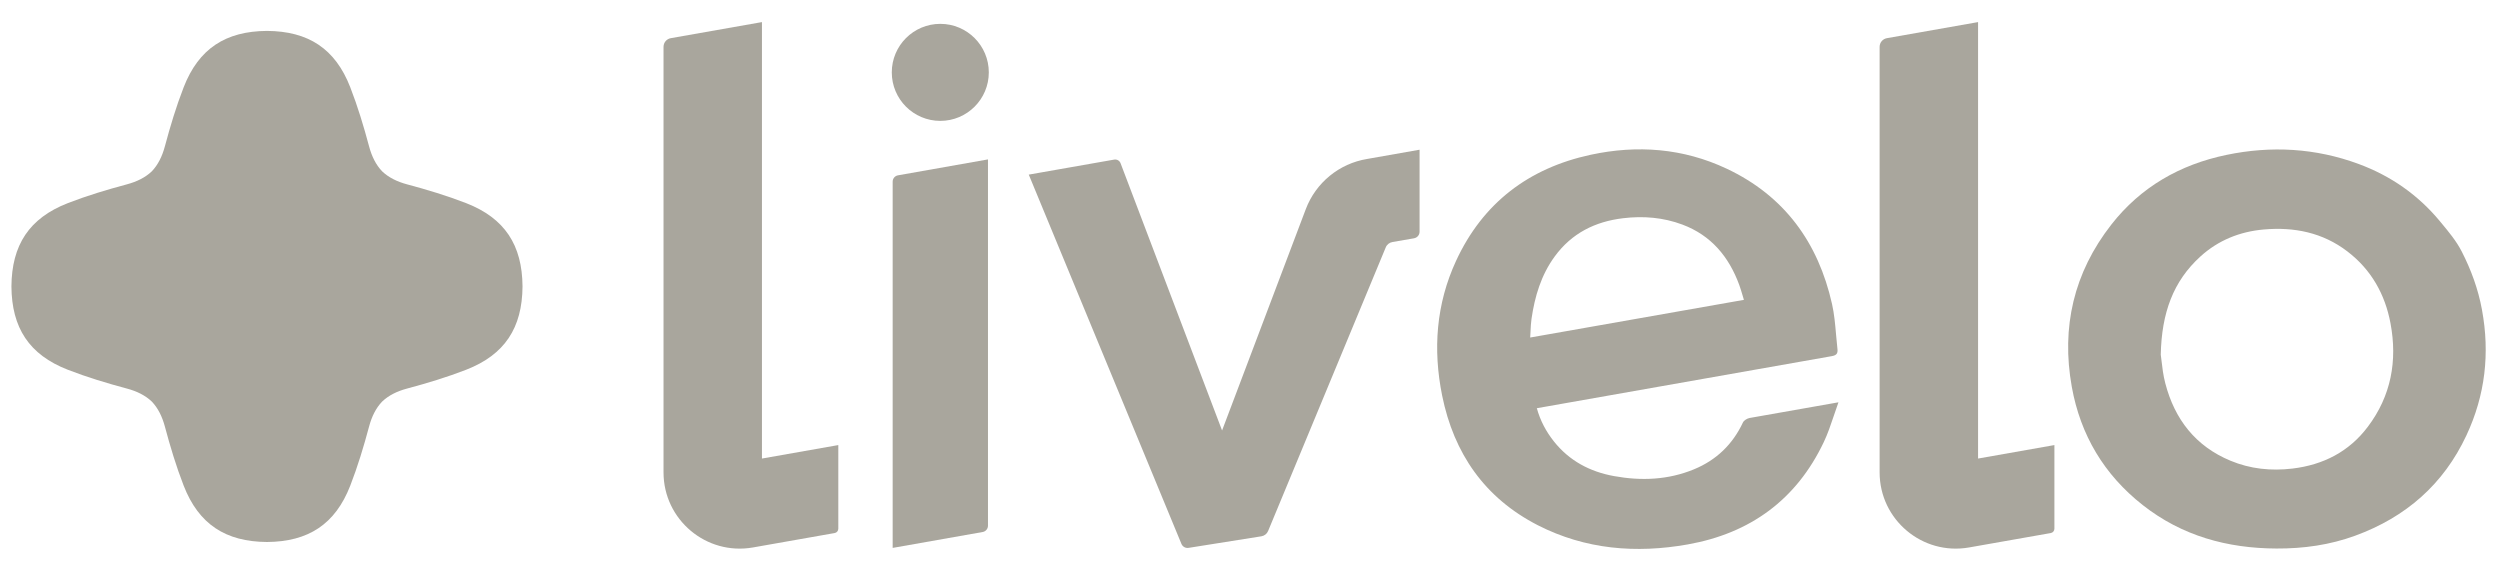
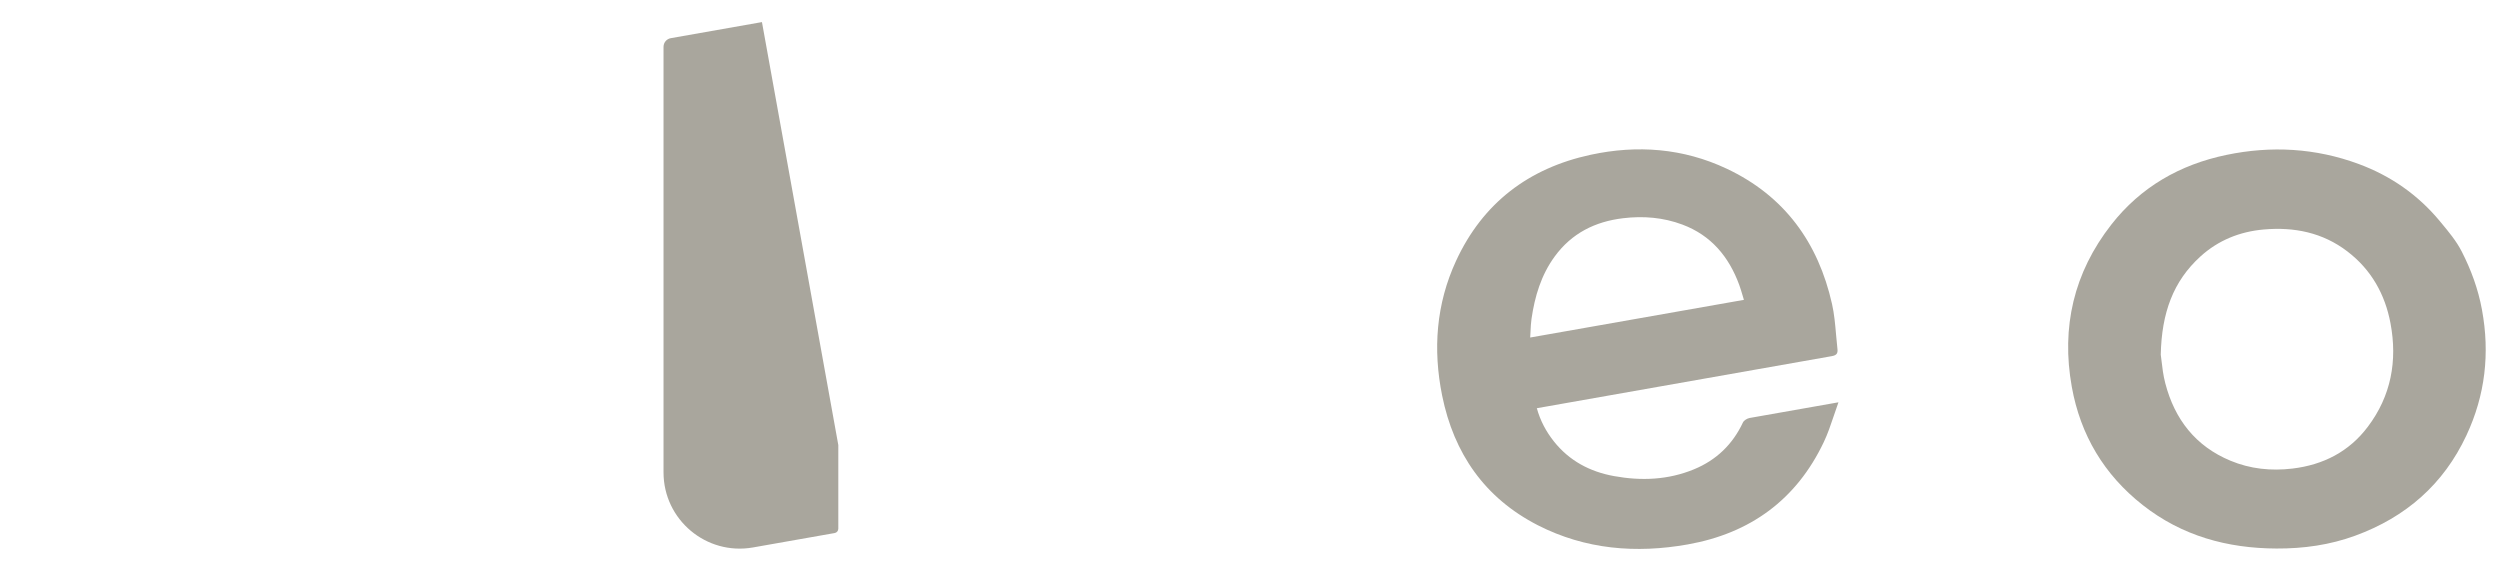
<svg xmlns="http://www.w3.org/2000/svg" width="105" height="24" viewBox="0 0 105 24" fill="none">
  <g clip-path="url(#clip0_510_1551)">
-     <path d="M32.002 0.928V19.259L35.209 18.693V22.206C35.209 22.296 35.144 22.373 35.056 22.388L31.625 22.993C29.665 23.338 27.868 21.83 27.868 19.84V1.967C27.868 1.788 27.997 1.634 28.174 1.603L32.002 0.928Z" fill="#A9A69D" />
+     <path d="M32.002 0.928L35.209 18.693V22.206C35.209 22.296 35.144 22.373 35.056 22.388L31.625 22.993C29.665 23.338 27.868 21.83 27.868 19.84V1.967C27.868 1.788 27.997 1.634 28.174 1.603L32.002 0.928Z" fill="#A9A69D" />
    <path fill-rule="evenodd" clip-rule="evenodd" d="M65.261 18.536C64.934 18.123 64.69 17.665 64.547 17.145C64.547 17.145 75.791 15.161 76.929 14.959C77.157 14.922 77.194 14.824 77.171 14.639C77.149 14.442 77.131 14.244 77.114 14.046C77.077 13.617 77.039 13.188 76.946 12.772C76.367 10.19 74.949 8.229 72.521 7.085C70.697 6.226 68.768 6.078 66.81 6.5C64.209 7.061 62.28 8.521 61.155 10.955C60.317 12.768 60.178 14.674 60.57 16.615C61.063 19.047 62.358 20.918 64.593 22.062C66.587 23.079 68.711 23.252 70.885 22.866C73.509 22.4 75.449 20.99 76.6 18.566C76.765 18.219 76.889 17.852 77.019 17.466V17.466L77.019 17.466L77.02 17.464V17.463C77.077 17.294 77.135 17.12 77.199 16.944C77.201 16.938 77.204 16.93 77.206 16.923L77.207 16.922L77.207 16.922L77.21 16.913C77.212 16.908 77.213 16.902 77.215 16.897C77.215 16.897 74.726 17.337 73.485 17.555C73.38 17.574 73.245 17.655 73.202 17.746C72.769 18.668 72.084 19.325 71.148 19.711C70.062 20.159 68.933 20.204 67.789 19.996C66.773 19.811 65.911 19.354 65.261 18.536ZM73.186 12.399C73.204 12.462 73.223 12.527 73.244 12.594L64.268 14.176C64.273 14.088 64.278 14.004 64.282 13.922V13.921C64.29 13.736 64.299 13.564 64.323 13.394C64.46 12.45 64.727 11.552 65.299 10.77C66.011 9.796 66.994 9.306 68.172 9.165C69.022 9.063 69.856 9.132 70.659 9.432C71.866 9.883 72.612 10.781 73.047 11.963C73.098 12.103 73.14 12.246 73.186 12.399Z" fill="#A9A69D" />
    <path fill-rule="evenodd" clip-rule="evenodd" d="M89.994 21.212C91.639 22.506 93.545 23.031 95.614 23.038C96.746 23.044 97.855 22.889 98.921 22.498C101.045 21.721 102.629 20.342 103.591 18.283C104.38 16.597 104.58 14.839 104.243 13.011C104.086 12.15 103.788 11.338 103.395 10.568C103.171 10.127 102.843 9.734 102.523 9.349L102.47 9.285C101.554 8.181 100.41 7.385 99.063 6.887C97.25 6.217 95.39 6.115 93.51 6.506C91.561 6.911 89.91 7.853 88.676 9.433C87.1 11.45 86.565 13.74 87.016 16.251C87.381 18.275 88.374 19.939 89.994 21.212ZM90.784 15.152C90.773 15.053 90.763 14.966 90.752 14.896C90.789 13.142 91.272 11.813 92.42 10.77C93.171 10.088 94.074 9.728 95.073 9.639C96.35 9.526 97.551 9.763 98.593 10.562C99.594 11.328 100.172 12.359 100.401 13.579C100.697 15.153 100.427 16.63 99.448 17.925C98.66 18.971 97.581 19.524 96.282 19.68C95.382 19.787 94.511 19.696 93.68 19.35C92.214 18.742 91.337 17.611 90.943 16.101C90.854 15.764 90.814 15.415 90.784 15.152Z" fill="#A9A69D" />
-     <path d="M49.923 23.01L52.981 22.524C53.106 22.503 53.212 22.419 53.261 22.301L58.202 10.389C58.251 10.269 58.36 10.184 58.488 10.164L59.386 10.009C59.521 9.985 59.622 9.872 59.622 9.735V6.288L57.42 6.676C56.246 6.869 55.264 7.672 54.843 8.785L51.327 18.08L47.063 6.854C47.022 6.747 46.91 6.683 46.797 6.703L43.208 7.334L49.62 22.843C49.67 22.962 49.795 23.032 49.923 23.01Z" fill="#A9A69D" />
-     <path d="M83.079 19.259V0.928L79.25 1.603C79.073 1.634 78.944 1.788 78.944 1.967V19.84C78.944 21.83 80.741 23.338 82.701 22.993L86.132 22.388C86.221 22.373 86.285 22.296 86.285 22.206V18.693L83.079 19.259Z" fill="#A9A69D" />
-     <path d="M39.493 5.077C40.618 5.077 41.53 4.165 41.53 3.04C41.53 1.915 40.618 1.002 39.493 1.002C38.367 1.002 37.455 1.915 37.455 3.04C37.455 4.165 38.367 5.077 39.493 5.077Z" fill="#A9A69D" />
-     <path d="M37.492 7.628C37.492 7.498 37.586 7.387 37.714 7.364L41.495 6.695V22.079C41.495 22.21 41.401 22.321 41.273 22.344L37.492 23.012V7.628Z" fill="#A9A69D" />
-     <path d="M11.213 22.764C9.477 22.752 8.346 22.02 7.714 20.397C7.4 19.589 7.149 18.754 6.925 17.916C6.811 17.491 6.636 17.139 6.377 16.867C6.105 16.607 5.752 16.432 5.328 16.319C4.49 16.095 3.655 15.843 2.847 15.529C1.223 14.898 0.492 13.767 0.48 12.031C0.492 10.295 1.223 9.164 2.847 8.532C3.655 8.218 4.49 7.967 5.328 7.743C5.752 7.629 6.105 7.454 6.377 7.195C6.636 6.923 6.811 6.57 6.925 6.146C7.149 5.308 7.4 4.473 7.714 3.665C8.346 2.041 9.477 1.31 11.213 1.298C12.949 1.31 14.08 2.041 14.711 3.665C15.025 4.473 15.277 5.308 15.501 6.146C15.614 6.57 15.789 6.923 16.049 7.195C16.321 7.454 16.673 7.629 17.098 7.743C17.936 7.967 18.771 8.218 19.579 8.532C21.202 9.164 21.934 10.295 21.946 12.031C21.934 13.767 21.202 14.898 19.579 15.529C18.771 15.843 17.936 16.095 17.098 16.319C16.673 16.432 16.321 16.607 16.049 16.867C15.789 17.139 15.614 17.491 15.501 17.916C15.277 18.754 15.025 19.589 14.711 20.397C14.08 22.02 12.949 22.752 11.213 22.764Z" fill="#A9A69D" />
  </g>
  <defs>
    <clipPath id="clip0_510_1551">
      <rect width="104" height="22.206" fill="white" transform="translate(0.48 0.897)" />
    </clipPath>
  </defs>
</svg>